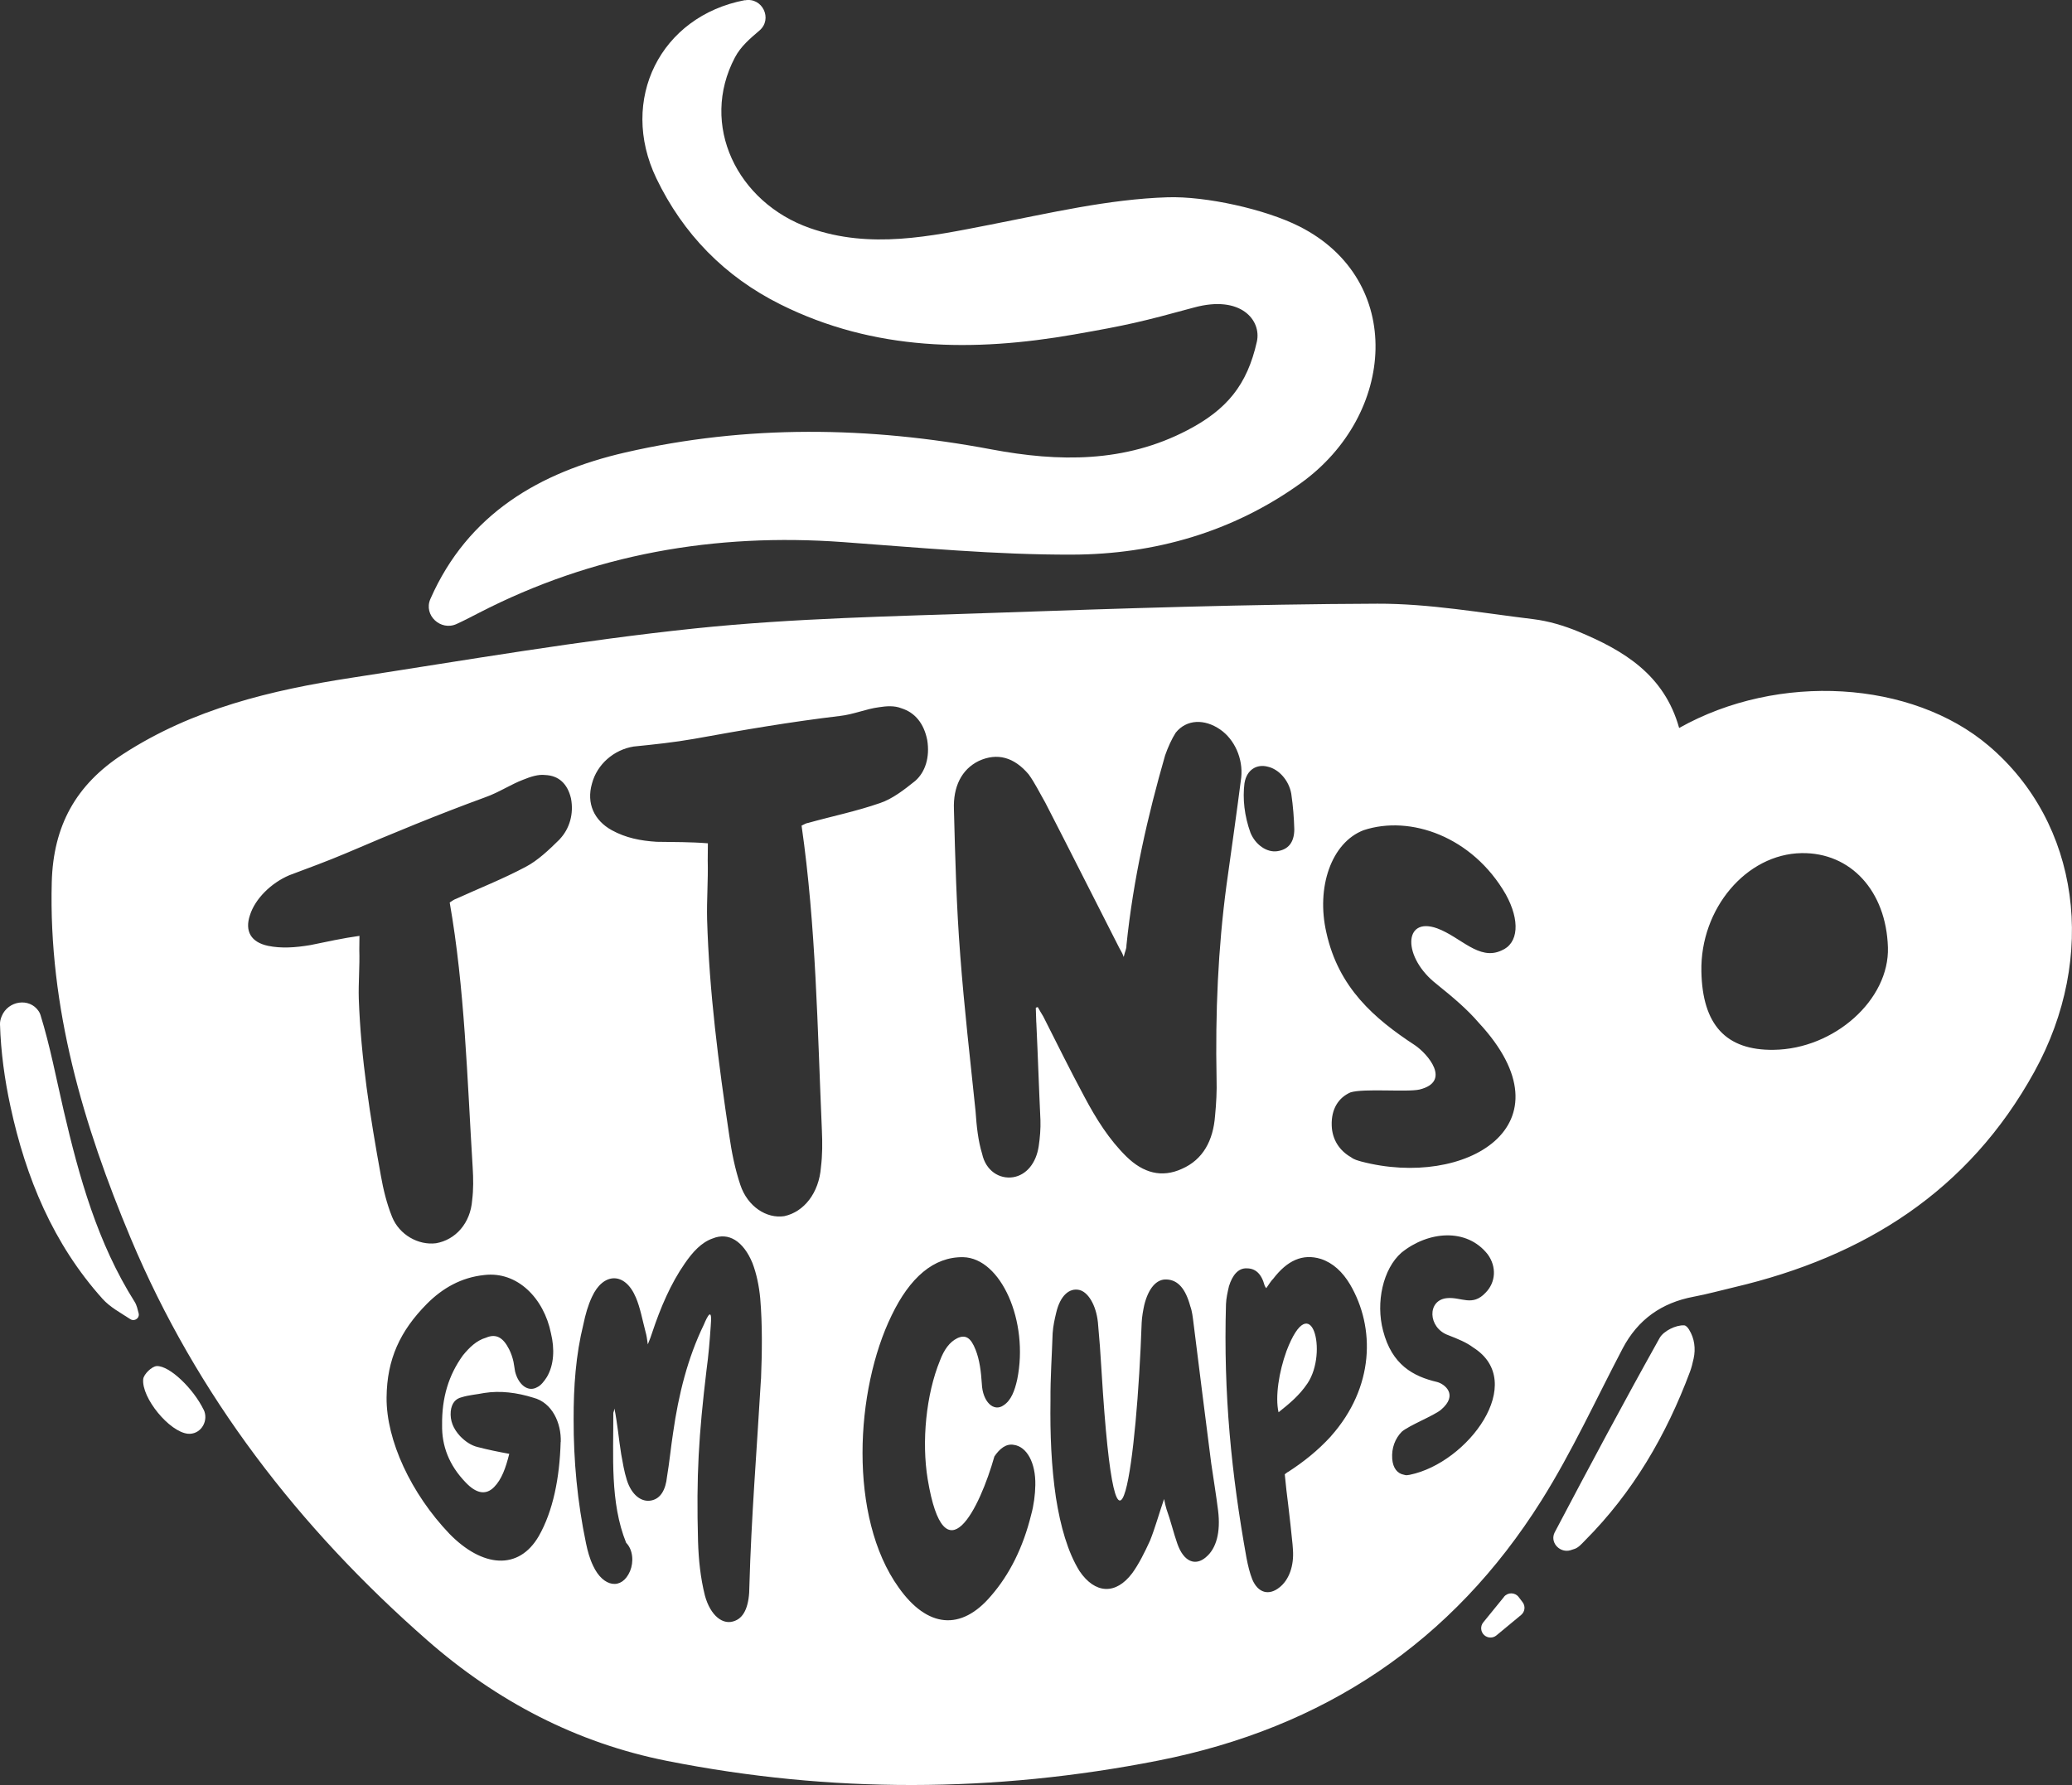
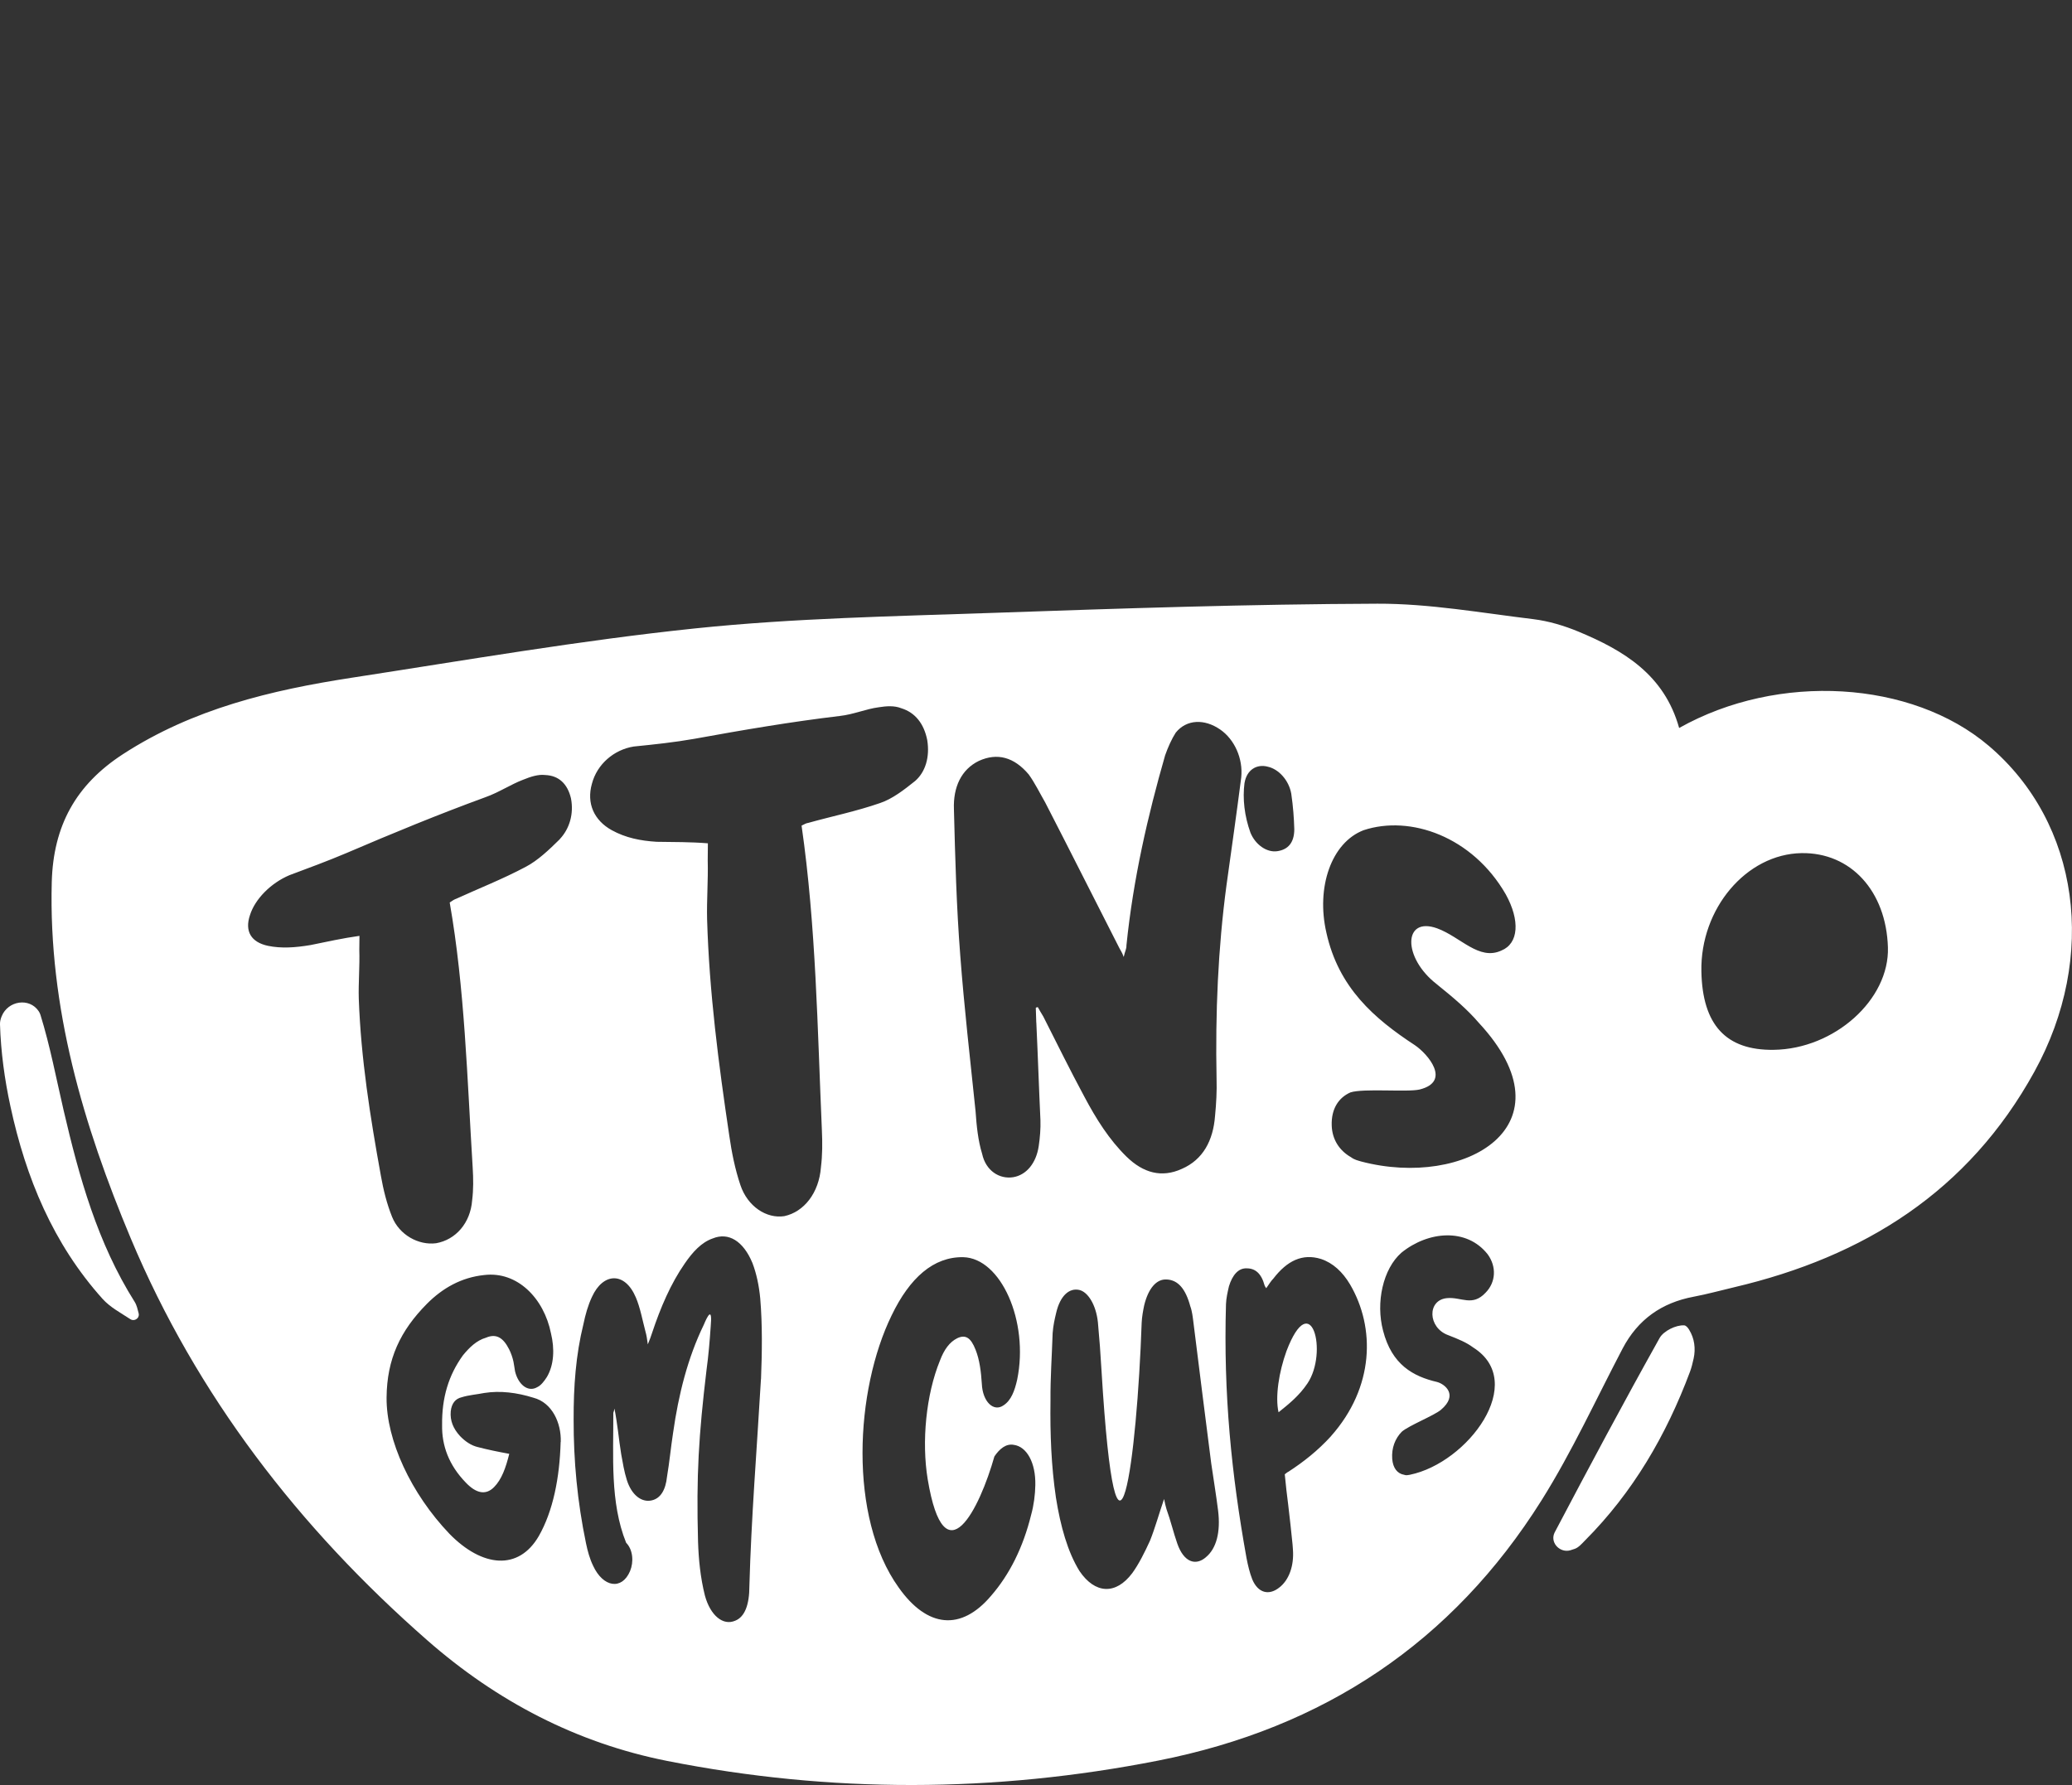
<svg xmlns="http://www.w3.org/2000/svg" width="159" height="137" viewBox="0 0 159 137" fill="none">
  <rect x="0" y="0" width="159" height="137" fill="#333333" stroke="none" />
  <g clip-path="url(#clip0_1_3)">
    <path d="M98.722 103.69C98.144 105.284 97.843 107.199 98.112 108.389C98.923 107.74 99.71 107.103 100.333 106.17C101.931 103.798 100.618 98.713 98.722 103.69Z" fill="white" />
    <path d="M152.606 57.234C146.714 52.229 136.48 51.58 128.853 55.871C127.713 51.777 124.592 49.918 121.126 48.475C120.025 48.019 118.836 47.662 117.656 47.518C113.675 47.037 109.683 46.32 105.695 46.332C95.863 46.368 86.031 46.692 76.203 47.037C68.584 47.301 60.936 47.438 53.361 48.227C44.529 49.148 35.758 50.667 26.974 52.017C20.805 52.967 14.796 54.401 9.438 57.879C5.812 60.234 4.089 63.384 3.972 67.699C3.715 77.334 6.398 86.369 10.033 95.039C15.085 107.079 22.945 117.264 32.79 125.89C38.127 130.569 44.248 133.771 51.205 135.149C63.748 137.633 76.299 137.597 88.878 135.121C101.582 132.617 111.446 126.05 118.298 115.14C120.632 111.422 122.471 107.396 124.515 103.497C125.684 101.27 127.508 99.98 129.97 99.519C131.018 99.322 132.05 99.034 133.09 98.79C143.051 96.446 151.048 91.445 156.112 82.254C160.976 73.432 159.611 63.179 152.602 57.23L152.606 57.234ZM95.505 60.082C95.67 59.085 96.437 58.612 97.293 58.844C98.112 59.025 98.903 59.87 99.088 60.912C99.232 61.901 99.297 62.783 99.321 63.656C99.313 64.694 98.827 65.207 98.016 65.327C97.204 65.447 96.333 64.822 95.959 63.913C95.497 62.634 95.341 61.304 95.501 60.082H95.505ZM43.023 110.665C42.947 113.429 42.437 115.974 41.349 117.885C39.798 120.565 37.007 120.293 34.489 117.716C31.541 114.627 29.637 110.537 29.665 107.259C29.689 104.311 30.713 102.131 32.758 100.068C33.958 98.858 35.408 98.036 37.155 97.856C39.698 97.547 41.742 99.639 42.28 102.331C42.569 103.521 42.517 104.747 41.967 105.681C41.766 106.001 41.501 106.338 41.232 106.458C40.517 106.883 39.766 106.254 39.525 105.252C39.477 104.98 39.449 104.739 39.401 104.499C39.328 104.166 39.208 103.83 39.067 103.553C38.601 102.628 38.051 102.339 37.296 102.664C36.561 102.876 36.015 103.421 35.521 104.022C34.428 105.541 33.902 107.255 33.926 109.355C33.894 110.957 34.452 112.448 35.734 113.774C36.553 114.639 37.292 114.764 37.914 114.131C38.497 113.542 38.81 112.66 39.079 111.578C38.212 111.418 37.437 111.262 36.645 111.054C36.159 110.937 35.697 110.629 35.296 110.208C34.782 109.643 34.525 109.038 34.589 108.313C34.657 107.696 34.955 107.344 35.432 107.235C35.979 107.063 36.593 107.023 37.167 106.907C38.384 106.714 39.666 106.875 40.931 107.271C42.377 107.648 43.08 109.219 43.031 110.673L43.023 110.665ZM42.963 64.401C42.136 65.219 41.268 66.044 40.348 66.525C38.581 67.466 36.766 68.175 35.003 68.981C34.886 69.017 34.734 69.105 34.509 69.265C35.661 75.824 35.85 82.743 36.272 89.603C36.324 90.46 36.336 91.285 36.232 92.115C36.103 93.862 34.971 95.152 33.46 95.416C32.103 95.588 30.645 94.767 30.091 93.401C29.677 92.379 29.412 91.277 29.231 90.252C28.4 85.672 27.697 81.237 27.532 76.649C27.496 75.431 27.613 74.165 27.572 72.903C27.588 72.539 27.568 72.19 27.584 71.825C26.311 72.002 25.05 72.282 23.829 72.531C22.644 72.731 21.576 72.799 20.568 72.591C19.291 72.322 18.756 71.493 19.182 70.231C19.572 68.993 20.789 67.771 22.206 67.17C23.665 66.625 25.134 66.084 26.572 65.475C30.123 63.953 33.645 62.502 37.248 61.184C38.256 60.831 39.212 60.194 40.144 59.842C40.726 59.605 41.312 59.417 41.834 59.481C42.875 59.521 43.55 60.15 43.815 61.272C44.044 62.45 43.71 63.6 42.959 64.397L42.963 64.401ZM58.394 105.837C58.073 111.318 57.651 116.502 57.506 121.727C57.506 123.165 57.149 124.095 56.422 124.383C55.486 124.792 54.514 123.991 54.093 122.456C53.747 121.074 53.611 119.696 53.566 118.329C53.426 113.221 53.618 110.156 54.217 105.136C54.366 104.058 54.462 102.908 54.538 101.794C54.679 100.244 54.297 100.981 54.008 101.67C52.775 104.21 52.072 107.007 51.651 109.968C51.478 111.082 51.377 112.195 51.185 113.333C51.08 114.339 50.699 115 50.008 115.152C49.225 115.329 48.462 114.728 48.104 113.594C47.891 112.921 47.791 112.268 47.67 111.61C47.574 111.026 47.498 110.413 47.421 109.804C47.345 109.259 47.273 108.718 47.152 108.105C47.132 108.237 47.088 108.365 47.064 108.429C47.08 111.711 46.799 115.309 48.048 118.402C48.582 118.946 48.638 119.884 48.349 120.577C47.722 122.06 46.281 121.827 45.514 120.168C45.256 119.64 45.092 119.039 44.971 118.454C44.301 115.24 44.011 112.083 44.019 108.95C44.011 106.418 44.184 103.994 44.77 101.626C44.923 100.889 45.12 100.18 45.429 99.527C46.277 97.672 47.947 97.572 48.795 99.579C49.124 100.348 49.297 101.298 49.538 102.219C49.61 102.46 49.658 102.768 49.711 103.177C49.867 102.8 49.956 102.56 50.044 102.283C50.687 100.352 51.47 98.517 52.55 96.966C53.157 96.081 53.835 95.344 54.683 95.051C55.912 94.543 57.044 95.256 57.739 96.93C58.053 97.748 58.249 98.693 58.338 99.647C58.511 101.702 58.478 103.814 58.398 105.845L58.394 105.837ZM62.997 89.582C62.848 91.554 61.695 93.016 60.181 93.337C58.82 93.545 57.366 92.595 56.816 90.949C56.402 89.727 56.141 88.4 55.964 87.162C55.141 81.641 54.426 76.156 54.261 70.555C54.225 69.069 54.349 67.558 54.309 66.024C54.325 65.587 54.305 65.159 54.321 64.722C52.996 64.614 51.675 64.626 50.393 64.606C49.148 64.529 48.02 64.305 46.947 63.716C45.586 62.963 44.991 61.653 45.425 60.142C45.819 58.644 47.12 57.534 48.63 57.294C50.189 57.137 51.747 56.973 53.265 56.705C57.016 56.024 60.699 55.395 64.435 54.95C65.479 54.838 66.471 54.405 67.431 54.281C68.033 54.185 68.636 54.145 69.166 54.357C70.226 54.685 70.905 55.539 71.154 56.801C71.367 58.115 71.005 59.257 70.23 59.934C69.375 60.619 68.479 61.316 67.531 61.633C65.712 62.266 63.844 62.646 62.021 63.155C61.9 63.171 61.744 63.235 61.511 63.364C62.623 71.104 62.728 78.933 63.069 86.734C63.113 87.711 63.113 88.641 62.997 89.579V89.582ZM79.13 116.246C78.516 118.754 77.468 120.846 76.054 122.472C73.753 125.193 71.154 124.944 68.957 121.831C65.089 116.43 65.619 106.686 68.423 100.949C69.817 98.056 71.644 96.446 73.917 96.486C76.805 96.554 78.97 101.402 78.058 105.873C77.865 106.743 77.592 107.468 77.026 107.844C76.255 108.405 75.399 107.58 75.343 106.198C75.283 105.28 75.174 104.367 74.865 103.593C74.504 102.668 74.098 102.403 73.459 102.704C72.869 102.996 72.447 103.577 72.13 104.419C71.062 107.031 70.712 110.645 71.19 113.534C72.483 121.302 75.19 115.737 76.307 111.779C76.705 111.19 77.203 110.777 77.797 110.889C78.789 111.022 79.484 112.256 79.448 113.978C79.436 114.708 79.331 115.525 79.13 116.246ZM79.524 78.468C79.645 81.02 79.725 83.525 79.841 85.977C79.862 86.602 79.805 87.327 79.709 87.96C79.516 89.27 78.761 90.183 77.745 90.348C76.693 90.512 75.648 89.855 75.367 88.557C75.058 87.555 74.941 86.441 74.861 85.275C74.447 81.301 73.99 77.322 73.688 73.328C73.395 69.578 73.299 65.868 73.202 62.105C73.138 60.399 73.773 59.053 75.11 58.4C76.528 57.75 77.821 58.107 78.942 59.437C79.404 60.074 79.785 60.855 80.207 61.589C82.119 65.299 83.974 68.997 85.854 72.679C85.938 72.871 86.103 73.064 86.231 73.444C86.336 72.975 86.448 72.839 86.44 72.555C86.962 67.442 88.083 62.582 89.408 57.971C89.625 57.35 89.922 56.693 90.224 56.228C91.059 55.194 92.433 55.162 93.626 55.983C94.738 56.745 95.401 58.227 95.248 59.674C94.895 62.43 94.505 65.159 94.116 67.951C93.469 72.791 93.256 77.735 93.356 82.795C93.385 83.745 93.332 84.691 93.24 85.64C93.095 87.539 92.316 88.998 90.694 89.707C89.147 90.412 87.73 90.027 86.44 88.765C85.111 87.459 84.123 85.888 83.203 84.154C82.119 82.138 81.115 80.103 80.058 78.012C79.89 77.727 79.765 77.535 79.641 77.298C79.6 77.298 79.56 77.298 79.484 77.35C79.496 77.687 79.508 78.124 79.52 78.46L79.524 78.468ZM92.541 119.511C91.738 120.205 90.838 119.884 90.344 118.47C90.055 117.648 89.83 116.695 89.517 115.833C89.457 115.629 89.396 115.393 89.328 115.044C88.93 116.202 88.641 117.264 88.248 118.245C87.85 119.119 87.384 120.056 86.878 120.745C85.621 122.412 84.034 122.336 82.842 120.581C81.93 119.111 81.376 117.124 81.03 114.94C80.673 112.528 80.576 110.068 80.612 107.476C80.597 105.765 80.721 104.034 80.777 102.319C80.817 101.742 80.934 101.234 81.046 100.765C81.352 99.435 82.058 98.826 82.826 99.002C83.48 99.154 84.107 100.124 84.251 101.49C84.364 102.708 84.456 103.93 84.525 105.156C85.689 124.355 87.252 111.831 87.609 101.51C87.629 101.065 87.718 100.576 87.806 100.164C88.123 98.878 88.746 98.148 89.529 98.197C90.404 98.237 90.979 98.918 91.34 100.252C91.481 100.625 91.533 101.113 91.581 101.494C92.023 105.12 92.493 108.702 92.947 112.316C93.12 113.502 93.32 114.712 93.473 115.93C93.678 117.584 93.34 118.854 92.537 119.511H92.541ZM102.128 110.236C101.128 111.33 100.032 112.199 98.855 112.961C98.787 112.985 98.742 113.033 98.59 113.149C98.674 113.982 98.751 114.748 98.851 115.469C98.971 116.515 99.092 117.52 99.188 118.538C99.2 118.698 99.208 118.826 99.216 118.922C99.309 120.168 98.919 121.266 98.164 121.843C97.389 122.46 96.549 122.28 96.1 121.222C95.899 120.717 95.766 120.152 95.654 119.572C94.497 113.149 93.879 106.979 94.079 100.092C94.096 99.639 94.2 99.174 94.308 98.713C94.573 97.848 95.039 97.315 95.662 97.343C96.305 97.335 96.79 97.716 97.04 98.649C97.068 98.713 97.096 98.778 97.168 98.866C97.357 98.605 97.522 98.317 97.714 98.128C98.766 96.762 99.939 96.181 101.369 96.622C102.285 96.927 103.024 97.608 103.602 98.581C105.542 101.891 105.478 106.47 102.124 110.236H102.128ZM108.197 113.185C108.04 113.209 107.908 113.249 107.743 113.185C107.237 113.097 106.892 112.684 106.835 111.963C106.775 111.126 107.06 110.401 107.57 109.88C108.129 109.399 110.036 108.646 110.567 108.205C111.944 107.047 110.86 106.218 110.281 106.065C108.446 105.637 106.807 104.747 106.133 102.123C105.562 99.963 106.125 97.379 107.546 96.137C109.599 94.478 112.551 94.218 114.161 96.265C114.856 97.215 114.788 98.413 114.001 99.21C112.984 100.3 112.145 99.531 111.057 99.627C109.494 99.755 109.559 101.907 111.137 102.472C111.904 102.772 112.527 103.024 113.045 103.413C117.27 106.073 112.635 112.276 108.189 113.185H108.197ZM110.261 75.543C111.547 76.577 112.599 77.471 113.47 78.488C120.816 86.397 112.426 91.241 104.454 89.142C104.181 89.058 103.944 89.017 103.666 88.809C102.795 88.312 102.225 87.467 102.192 86.373C102.152 85.111 102.711 84.246 103.626 83.841C104.622 83.513 107.988 83.837 108.936 83.617C111.402 83.004 109.554 80.88 108.579 80.219C105.446 78.168 102.715 75.8 101.783 71.577C100.984 68.099 102.164 64.666 104.638 63.716C108.221 62.53 112.997 64.205 115.547 68.636C116.655 70.639 116.543 72.41 115.214 72.951C113.487 73.749 112.101 71.918 110.285 71.249C107.663 70.303 107.615 73.508 110.265 75.543H110.261ZM136.103 80.572C132.448 80.62 130.64 78.657 130.56 74.558C130.464 69.738 134.01 65.547 138.243 65.475C142.019 65.415 144.742 68.384 144.874 72.707C144.999 76.717 140.77 80.512 136.103 80.572Z" fill="white" />
-     <path d="M57.161 0.024C58.502 -0.228 59.314 1.458 58.278 2.344C57.542 2.973 56.848 3.558 56.402 4.399C53.659 9.588 56.559 15.541 62.149 17.505C66.796 19.135 71.371 18.146 75.986 17.244C80.5 16.367 85.047 15.285 89.601 15.141C92.517 15.049 97.084 16.046 99.731 17.388C107.815 21.487 107.145 31.816 99.815 37.085C94.61 40.827 88.605 42.546 82.283 42.566C76.419 42.586 70.547 42.029 64.692 41.604C54.864 40.891 45.517 42.514 36.726 47.049C36.175 47.333 35.625 47.622 35.039 47.89C33.814 48.451 32.488 47.213 33.023 45.979C33.023 45.971 33.031 45.963 33.035 45.951C35.906 39.437 41.417 36.235 47.988 34.725C57.301 32.585 66.696 32.721 76.074 34.488C81.247 35.462 86.328 35.526 91.131 33.01C94.14 31.439 95.706 29.548 96.449 26.219C96.811 24.596 95.244 22.617 91.633 23.599C87.577 24.704 86.565 24.945 82.424 25.67C74.696 27.02 67.093 26.952 59.888 23.362C55.619 21.235 52.418 17.961 50.365 13.682C47.474 7.649 50.683 1.242 57.161 0.012V0.024Z" fill="white" />
    <path d="M10.555 101.157C10.418 101.322 10.178 101.362 10.001 101.242C9.254 100.753 8.442 100.324 7.868 99.683C4.077 95.46 1.98 90.384 0.803 84.919C0.353 82.852 0.064 80.724 1.8448e-06 78.617C-0.008 78.408 0.044 78.196 0.133 77.987C0.615 76.802 2.257 76.541 2.968 77.607C3.028 77.699 3.077 77.791 3.105 77.891C3.848 80.287 4.314 82.771 4.884 85.223C6.077 90.348 7.482 95.396 10.334 99.915C10.495 100.168 10.559 100.484 10.639 100.789C10.675 100.921 10.643 101.061 10.555 101.165V101.157Z" fill="white" />
    <path d="M129.624 102.063C130.03 102.716 130.13 103.509 129.966 104.258C129.881 104.635 129.805 104.96 129.689 105.268C127.873 110.132 125.311 114.535 121.62 118.237C121.387 118.474 121.146 118.758 120.853 118.866C120.736 118.91 120.616 118.946 120.495 118.983C119.752 119.187 119.009 118.49 119.242 117.753C119.258 117.704 119.274 117.66 119.298 117.616C121.933 112.612 124.596 107.624 127.355 102.688C127.656 102.147 128.616 101.678 129.239 101.718C129.375 101.726 129.504 101.867 129.628 102.063H129.624Z" fill="white" />
-     <path d="M15.628 108.185C16.021 108.994 15.483 110 14.583 110.04C14.527 110.04 14.471 110.04 14.415 110.036C12.989 109.888 10.856 107.283 10.989 105.849C11.025 105.468 11.659 104.855 12.033 104.843C13.021 104.811 14.841 106.578 15.624 108.189L15.628 108.185Z" fill="white" />
-     <path d="M115.418 122.552L113.82 124.516C113.583 124.808 113.615 125.233 113.892 125.489C114.157 125.73 114.559 125.742 114.832 125.513L116.728 123.943C117.021 123.698 117.073 123.27 116.84 122.965L116.539 122.568C116.258 122.2 115.708 122.192 115.414 122.548L115.418 122.552Z" fill="white" />
  </g>
  <defs>
    <clipPath id="clip0_1_3">
      <rect width="159" height="137" fill="white" />
    </clipPath>
  </defs>
</svg>